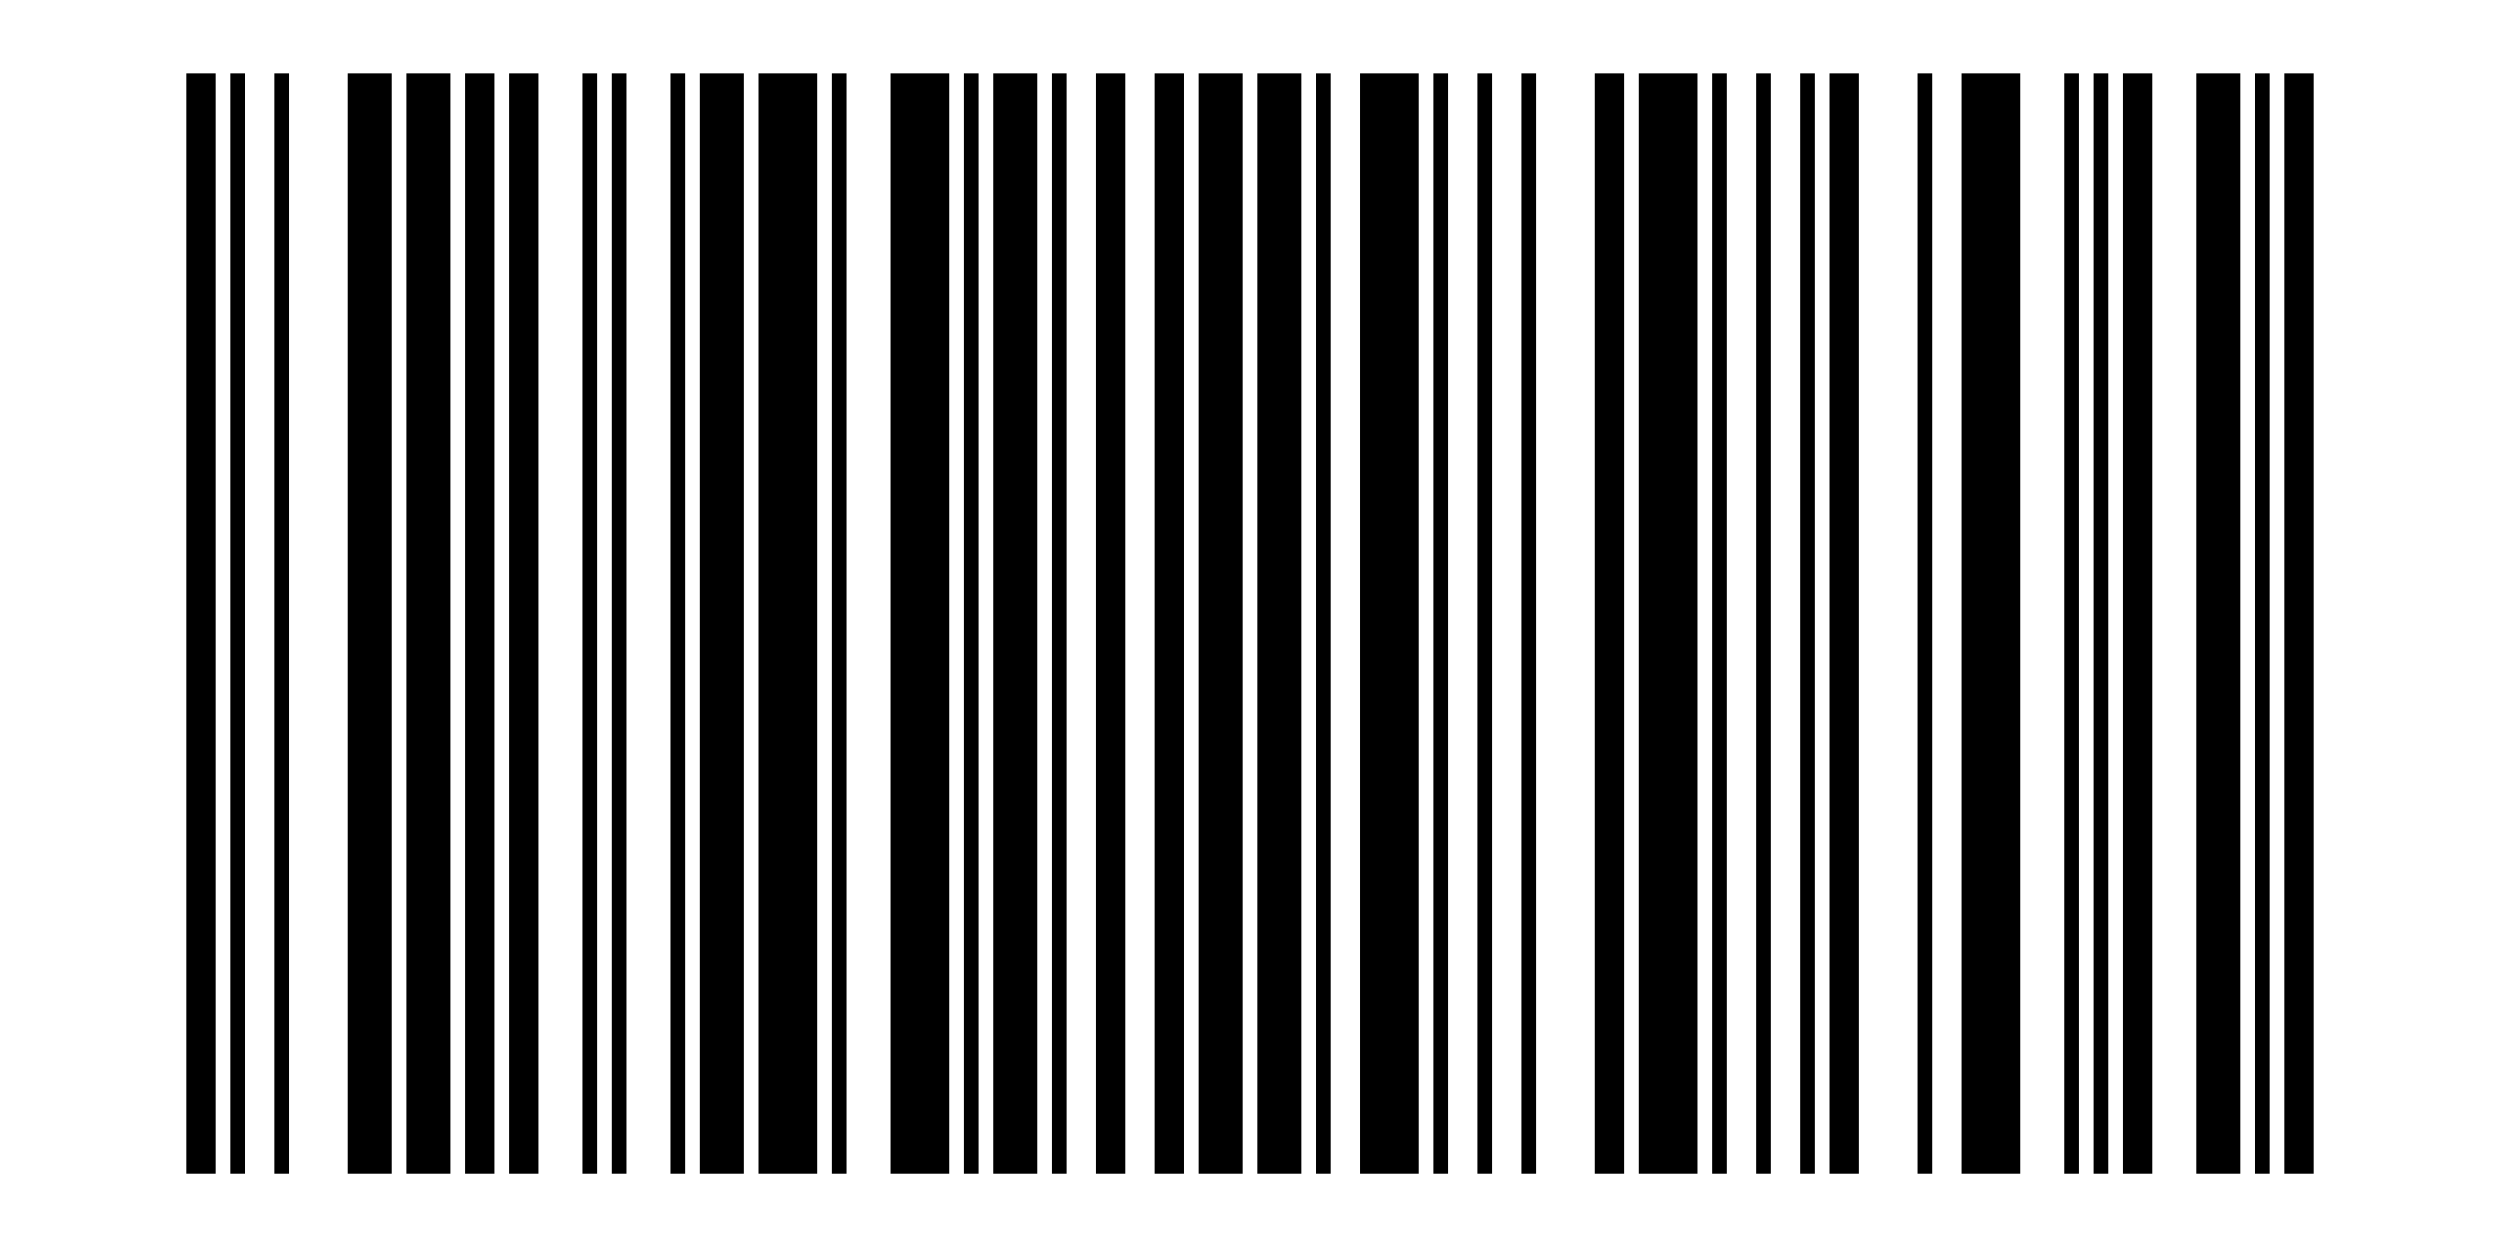
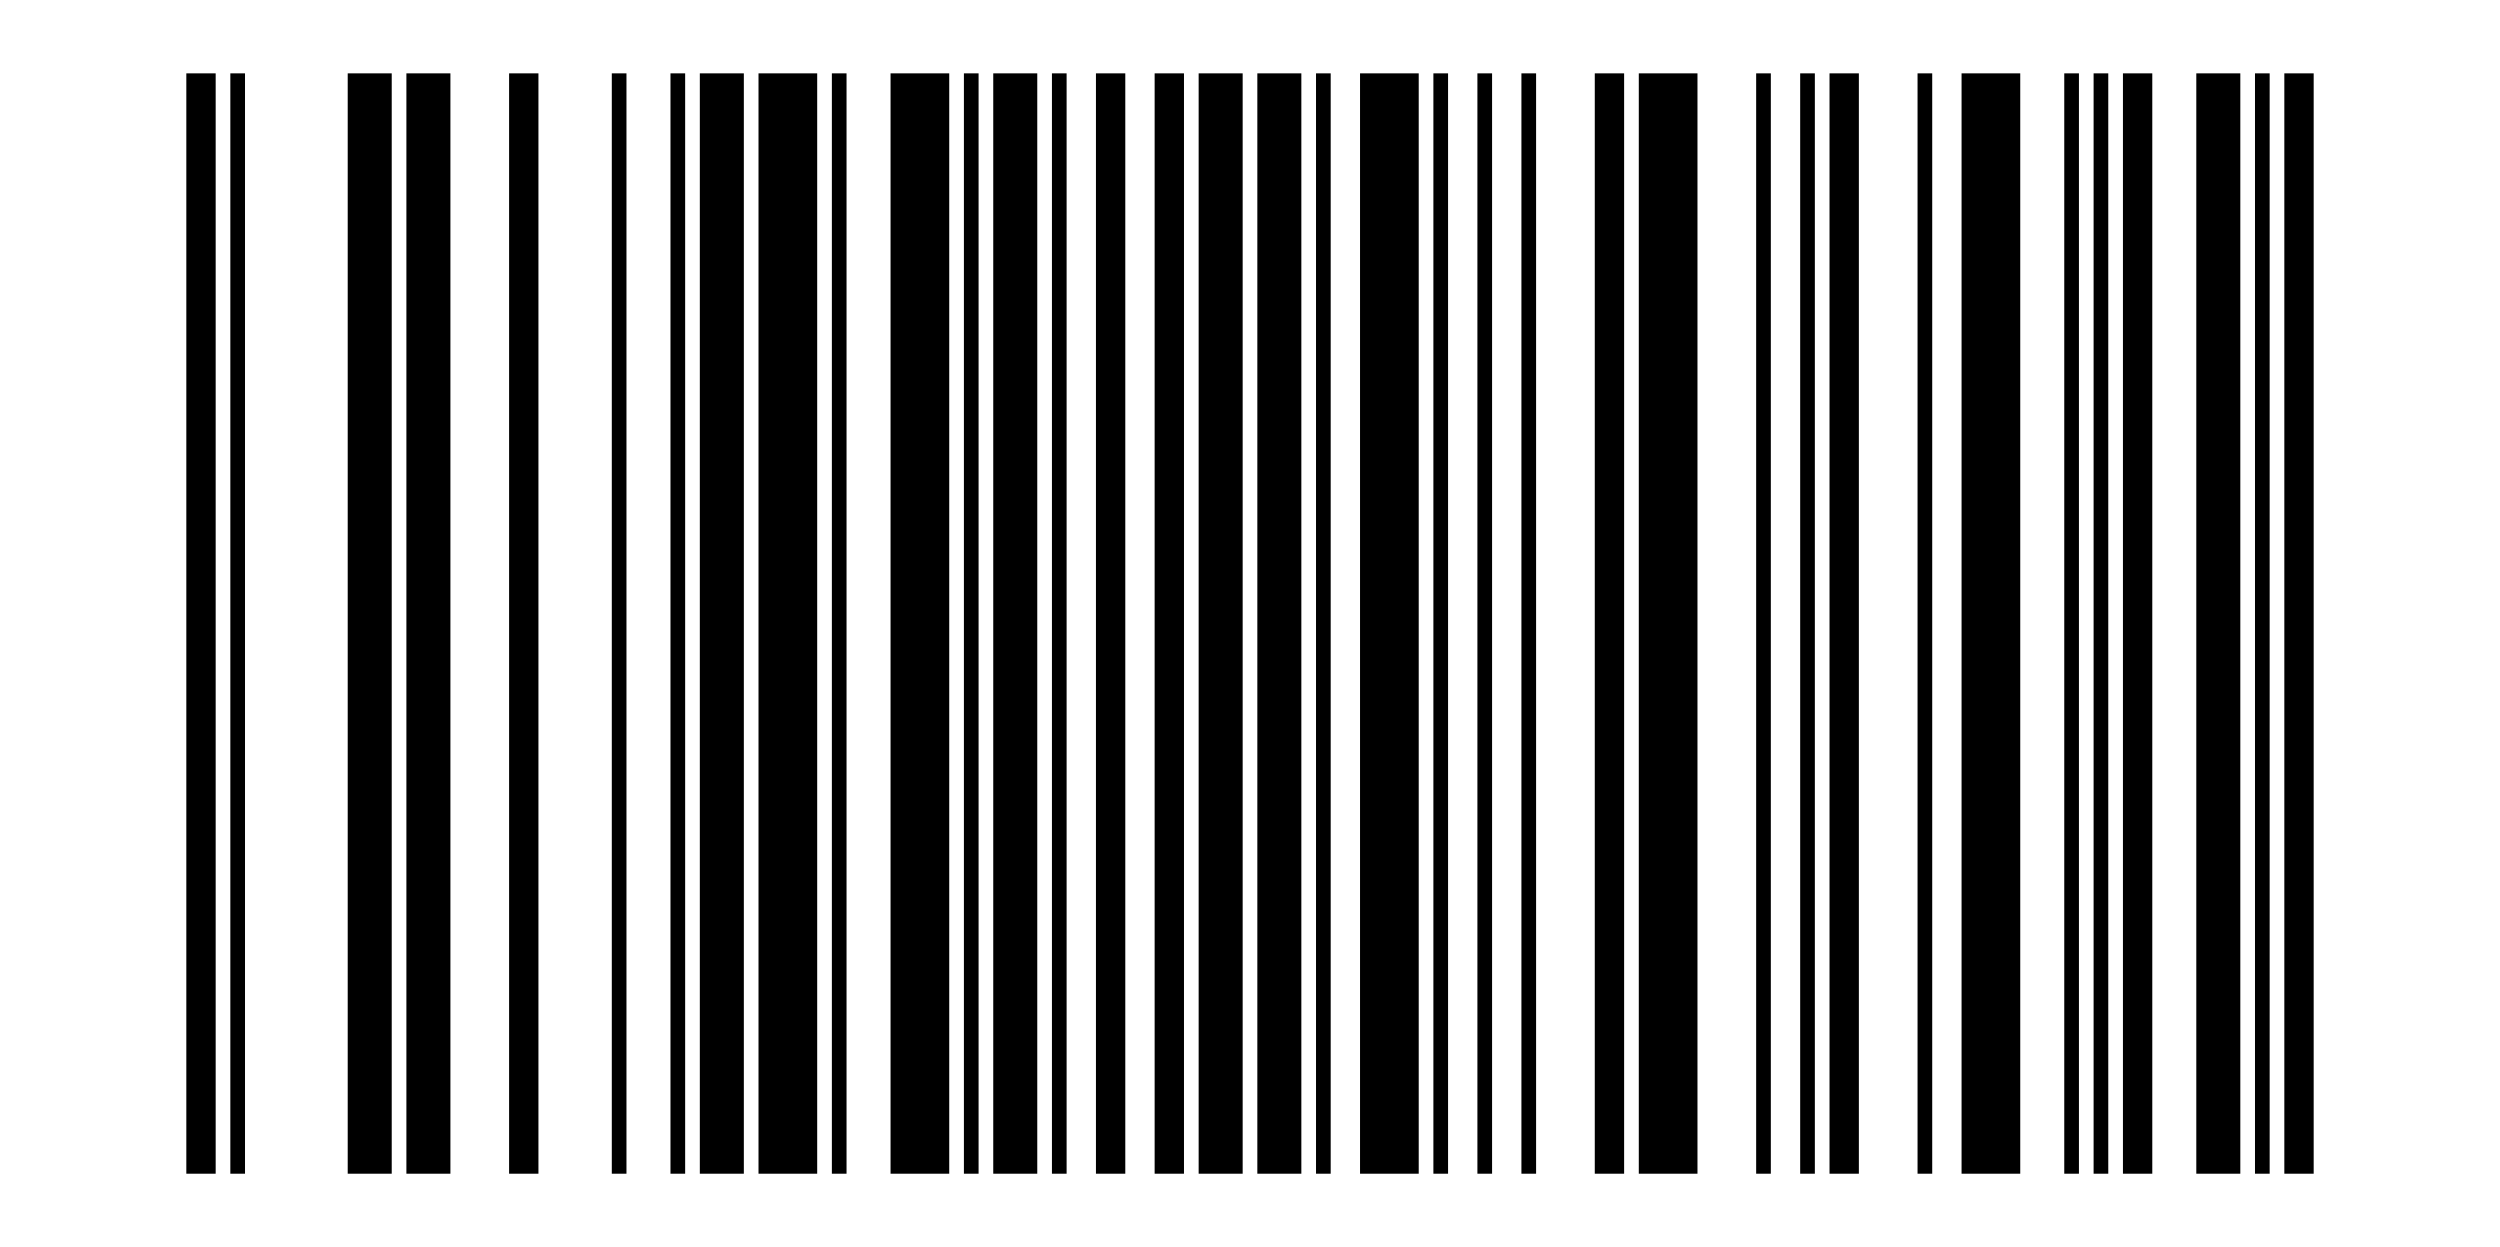
<svg xmlns="http://www.w3.org/2000/svg" version="1.1" width="34.080mm" height="17.000mm">
  <g id="barcode_group">
    <rect width="100%" height="100%" style="fill:white" />
    <rect x="2.540mm" y="1.000mm" width="0.400mm" height="15.000mm" style="fill:black;" />
    <rect x="3.140mm" y="1.000mm" width="0.200mm" height="15.000mm" style="fill:black;" />
-     <rect x="3.740mm" y="1.000mm" width="0.200mm" height="15.000mm" style="fill:black;" />
    <rect x="4.740mm" y="1.000mm" width="0.600mm" height="15.000mm" style="fill:black;" />
    <rect x="5.540mm" y="1.000mm" width="0.600mm" height="15.000mm" style="fill:black;" />
-     <rect x="6.340mm" y="1.000mm" width="0.400mm" height="15.000mm" style="fill:black;" />
    <rect x="6.940mm" y="1.000mm" width="0.400mm" height="15.000mm" style="fill:black;" />
-     <rect x="7.940mm" y="1.000mm" width="0.200mm" height="15.000mm" style="fill:black;" />
    <rect x="8.340mm" y="1.000mm" width="0.200mm" height="15.000mm" style="fill:black;" />
    <rect x="9.140mm" y="1.000mm" width="0.200mm" height="15.000mm" style="fill:black;" />
    <rect x="9.540mm" y="1.000mm" width="0.600mm" height="15.000mm" style="fill:black;" />
    <rect x="10.340mm" y="1.000mm" width="0.800mm" height="15.000mm" style="fill:black;" />
    <rect x="11.340mm" y="1.000mm" width="0.200mm" height="15.000mm" style="fill:black;" />
    <rect x="12.140mm" y="1.000mm" width="0.800mm" height="15.000mm" style="fill:black;" />
    <rect x="13.140mm" y="1.000mm" width="0.200mm" height="15.000mm" style="fill:black;" />
    <rect x="13.540mm" y="1.000mm" width="0.600mm" height="15.000mm" style="fill:black;" />
    <rect x="14.340mm" y="1.000mm" width="0.200mm" height="15.000mm" style="fill:black;" />
    <rect x="14.940mm" y="1.000mm" width="0.400mm" height="15.000mm" style="fill:black;" />
    <rect x="15.740mm" y="1.000mm" width="0.400mm" height="15.000mm" style="fill:black;" />
    <rect x="16.340mm" y="1.000mm" width="0.600mm" height="15.000mm" style="fill:black;" />
    <rect x="17.140mm" y="1.000mm" width="0.600mm" height="15.000mm" style="fill:black;" />
    <rect x="17.940mm" y="1.000mm" width="0.200mm" height="15.000mm" style="fill:black;" />
    <rect x="18.540mm" y="1.000mm" width="0.800mm" height="15.000mm" style="fill:black;" />
    <rect x="19.540mm" y="1.000mm" width="0.200mm" height="15.000mm" style="fill:black;" />
    <rect x="20.140mm" y="1.000mm" width="0.200mm" height="15.000mm" style="fill:black;" />
    <rect x="20.740mm" y="1.000mm" width="0.200mm" height="15.000mm" style="fill:black;" />
    <rect x="21.740mm" y="1.000mm" width="0.400mm" height="15.000mm" style="fill:black;" />
    <rect x="22.340mm" y="1.000mm" width="0.800mm" height="15.000mm" style="fill:black;" />
-     <rect x="23.340mm" y="1.000mm" width="0.200mm" height="15.000mm" style="fill:black;" />
    <rect x="23.940mm" y="1.000mm" width="0.200mm" height="15.000mm" style="fill:black;" />
    <rect x="24.540mm" y="1.000mm" width="0.200mm" height="15.000mm" style="fill:black;" />
    <rect x="24.940mm" y="1.000mm" width="0.400mm" height="15.000mm" style="fill:black;" />
    <rect x="26.140mm" y="1.000mm" width="0.200mm" height="15.000mm" style="fill:black;" />
    <rect x="26.740mm" y="1.000mm" width="0.800mm" height="15.000mm" style="fill:black;" />
    <rect x="28.140mm" y="1.000mm" width="0.200mm" height="15.000mm" style="fill:black;" />
    <rect x="28.540mm" y="1.000mm" width="0.200mm" height="15.000mm" style="fill:black;" />
    <rect x="28.940mm" y="1.000mm" width="0.400mm" height="15.000mm" style="fill:black;" />
    <rect x="29.940mm" y="1.000mm" width="0.600mm" height="15.000mm" style="fill:black;" />
    <rect x="30.740mm" y="1.000mm" width="0.200mm" height="15.000mm" style="fill:black;" />
    <rect x="31.140mm" y="1.000mm" width="0.400mm" height="15.000mm" style="fill:black;" />
  </g>
</svg>